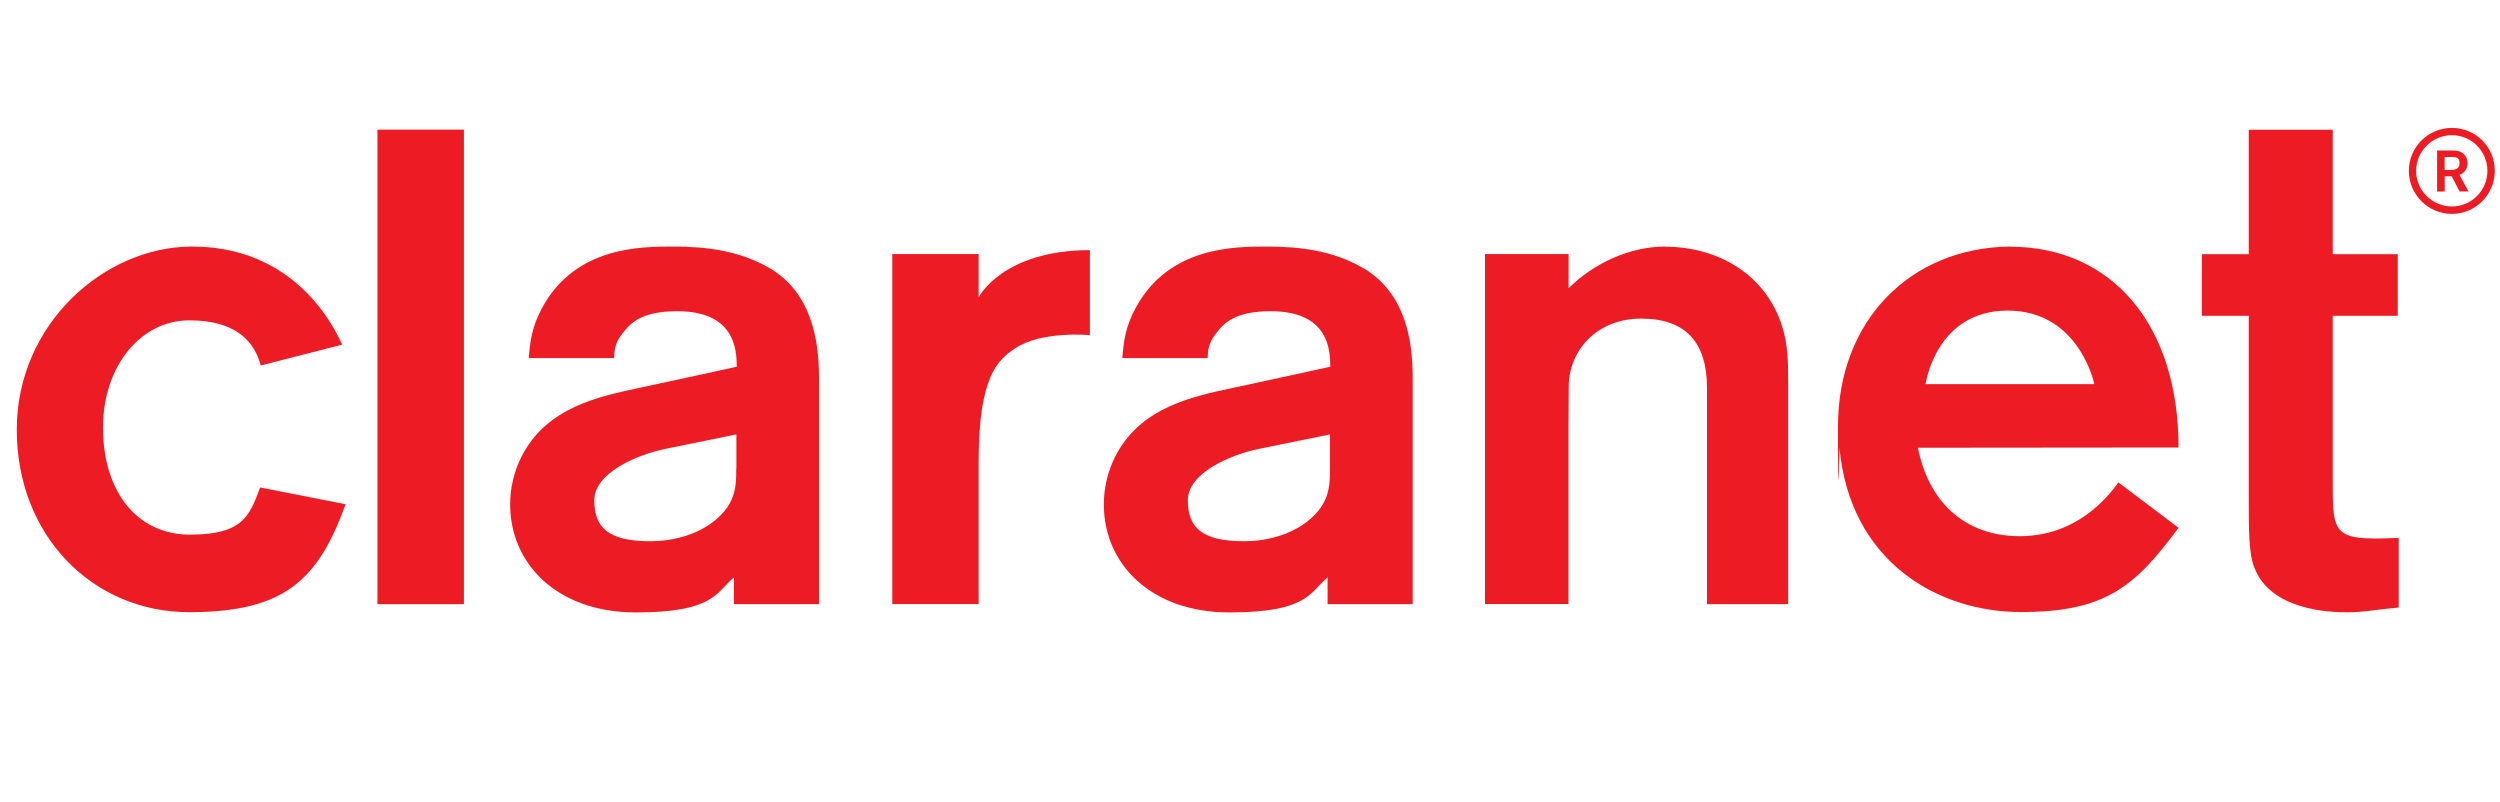
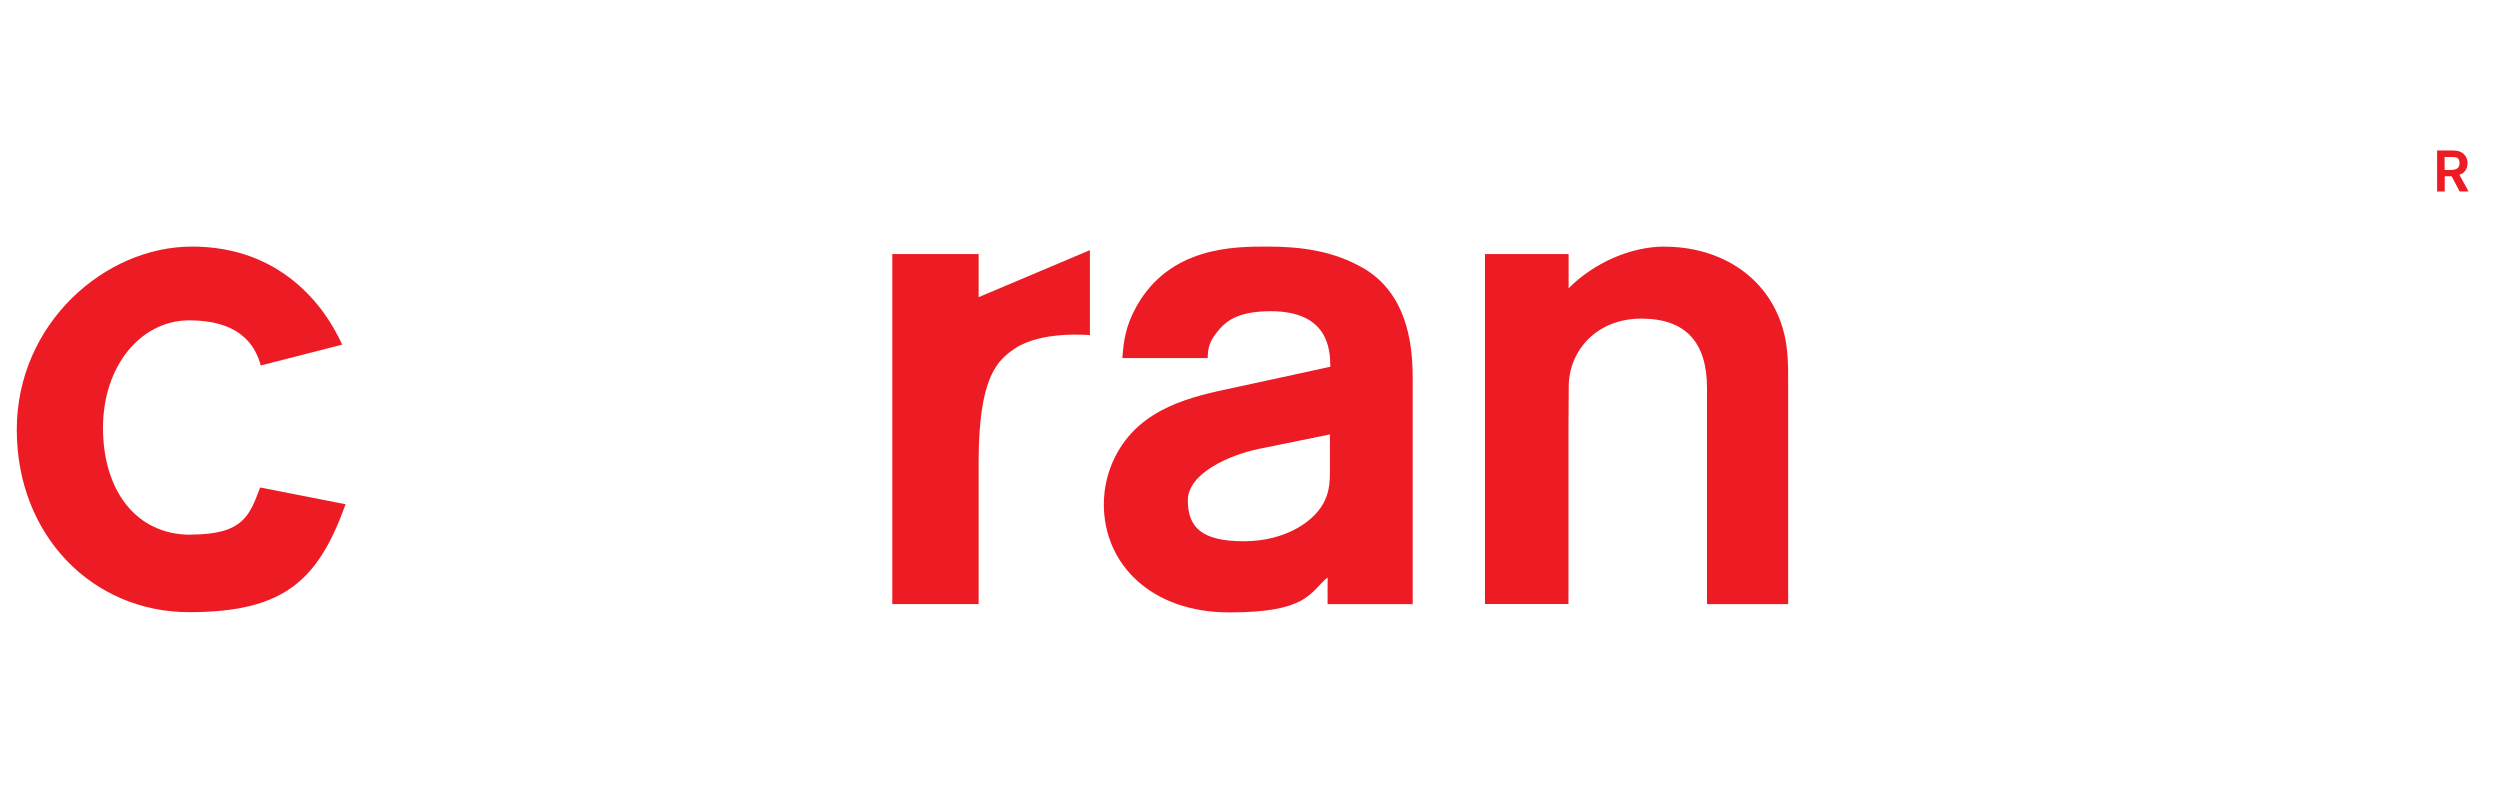
<svg xmlns="http://www.w3.org/2000/svg" id="Layer_1" version="1.1" viewBox="0 0 2026.8 650.3">
  <defs>
    <style>
      .st0 {
        fill: #ed1c24;
      }
    </style>
  </defs>
-   <path class="st0" d="M1987.8,173.4c-19.3,0-34.9-15.7-34.9-34.9s15.6-34.8,34.9-34.8,34.8,15.5,34.8,34.8-15.6,34.9-34.8,34.9h0ZM1987.8,109.6c-15.9,0-29,13-29,28.9s13.1,28.9,29,28.9,28.8-13,28.8-28.9-12.9-28.9-28.8-28.9h0Z" />
  <path class="st0" d="M1994.1,155.3l-6.5-12.4h-5.6v12.4h-6.2v-33.3h12.3c4.1,0,7.7.6,10.3,4,1.6,2,2.1,4.1,2.1,6.4,0,4.3-2.4,8-6.6,9.3l7.4,13.5h-7.2ZM1987.8,127.3c-2,0-3.9,0-5.9,0v10.5h4c3.9,0,8.1-.4,8.1-5.4s-3-5.1-6.3-5.1Z" />
  <path class="st0" d="M154.5,433.5c-44.5,0-71-36.2-71-86.7s31-87.1,69.9-87.1,53,18,58,36.6l66-16.9c-14.7-32.7-50.8-79.5-121.7-79.5S13.6,262.5,13.6,348.4s61.5,147.9,139.8,147.9,104.8-26.9,126.8-87.5l-69.3-13.6c-8.5,22.5-13.5,38.2-56.3,38.2Z" />
-   <rect class="st0" x="306" y="105.1" width="70.1" height="384.7" />
-   <path class="st0" d="M624.8,217.9c-24.8-14.7-51.8-18-78.7-18s-79.2,0-106.2,49c-8.8,16-10.1,27.7-11.2,41.4h69.2c.1-6.4.9-12.8,6.8-20,6.7-9,16.3-18,44.3-18,46.6,0,48.3,30.9,48.3,45-31,6.8-23.5,5.2-78.3,17-33.2,7.1-76.1,15.7-96.4,56.3-5.6,11.3-9,24.3-9,38.3,0,48.4,38.3,87.6,101.8,87.6s65.1-16.1,79.6-28.4v21.7h69v-183.5c0-30.4-5.9-68.1-39.1-88.4ZM596.9,379.7c0,8.5,0,17-3.9,25.5-7.3,16.9-31.7,33.6-65.9,33.6s-45.3-11.3-45.3-33.2,33.8-36.8,57.7-41.7c31.9-6.5,57.5-11.7,57.5-11.7v27.6Z" />
  <path class="st0" d="M1106.1,217.9c-24.8-14.7-51.8-18-78.7-18s-79.2,0-106.3,49c-8.8,16-10.1,27.7-11.2,41.4h69.2c.1-6.4.9-12.8,6.8-20,6.7-9,16.2-18,44.3-18,46.6,0,48.3,30.9,48.3,45-31,6.8-23.5,5.2-78.2,17-33.2,7.1-76.1,15.7-96.4,56.3-5.6,11.3-9,24.3-9,38.3,0,48.4,38.3,87.6,101.8,87.6s65-16.1,79.6-28.4v21.7h69v-183.5c0-30.4-5.8-68.1-39.1-88.4ZM1078.2,379.7c0,8.5,0,17-3.9,25.5-7.3,16.9-31.7,33.6-65.9,33.6s-45.4-11.3-45.4-33.2,33.8-36.8,57.7-41.7c31.9-6.5,57.5-11.7,57.5-11.7v27.6Z" />
-   <path class="st0" d="M793.4,240.9v-34.9h-70v283.7h70v-115.3c0-69.8,15.8-82.6,29.3-91.8,21.7-14.7,60.9-10.9,60.9-10.9v-68.9c-70.8,0-90.1,38.1-90.1,38.1Z" />
-   <path class="st0" d="M1923.5,436.5c-32.3,0-32.3-10.2-32.3-45.6v-134.9h52.7v-49.9h-52.7v-100.9h-68.1v100.9h-38v49.9h38v145.8c0,28.6,0,46.9,4.5,58.2,13,34.7,60.7,36.4,74.9,36.4s24.1-2.3,42.2-3.9v-56.4c-9.7.4-16.8.5-21.3.5Z" />
+   <path class="st0" d="M793.4,240.9v-34.9h-70v283.7h70v-115.3c0-69.8,15.8-82.6,29.3-91.8,21.7-14.7,60.9-10.9,60.9-10.9v-68.9Z" />
  <path class="st0" d="M1349.8,199.9c-27.9,0-57.5,13.2-78.1,33.8v-27.7h-67.8v283.7h67.7v-142.8c0-1.9.2-31.5.2-33.3,0-29.4,22.7-55.3,58.8-55.3s53.3,19.3,53.3,56.3v175.2h65.8v-179.4c0-15.3,0-30.1-4.6-44.9-13.1-43.2-52.6-65.5-95.3-65.5Z" />
-   <path class="st0" d="M1629.2,199.9h0c-80,1-139.1,59.5-139.1,145.8s1.2,17.3,1.2,17.3c8.3,91,78.1,133.2,147.3,133.2s92.7-21.4,127.6-68.3l-48.8-36.8c-8.4,11.8-33.8,43.6-79.9,43.6s-74.4-29.6-82.6-71.7l211.3-.2c0-99.9-54.3-162.8-136.8-162.8ZM1561.1,311.4s8.3-59.6,66.5-59.6,70.3,59.6,70.3,59.6h-136.8Z" />
</svg>